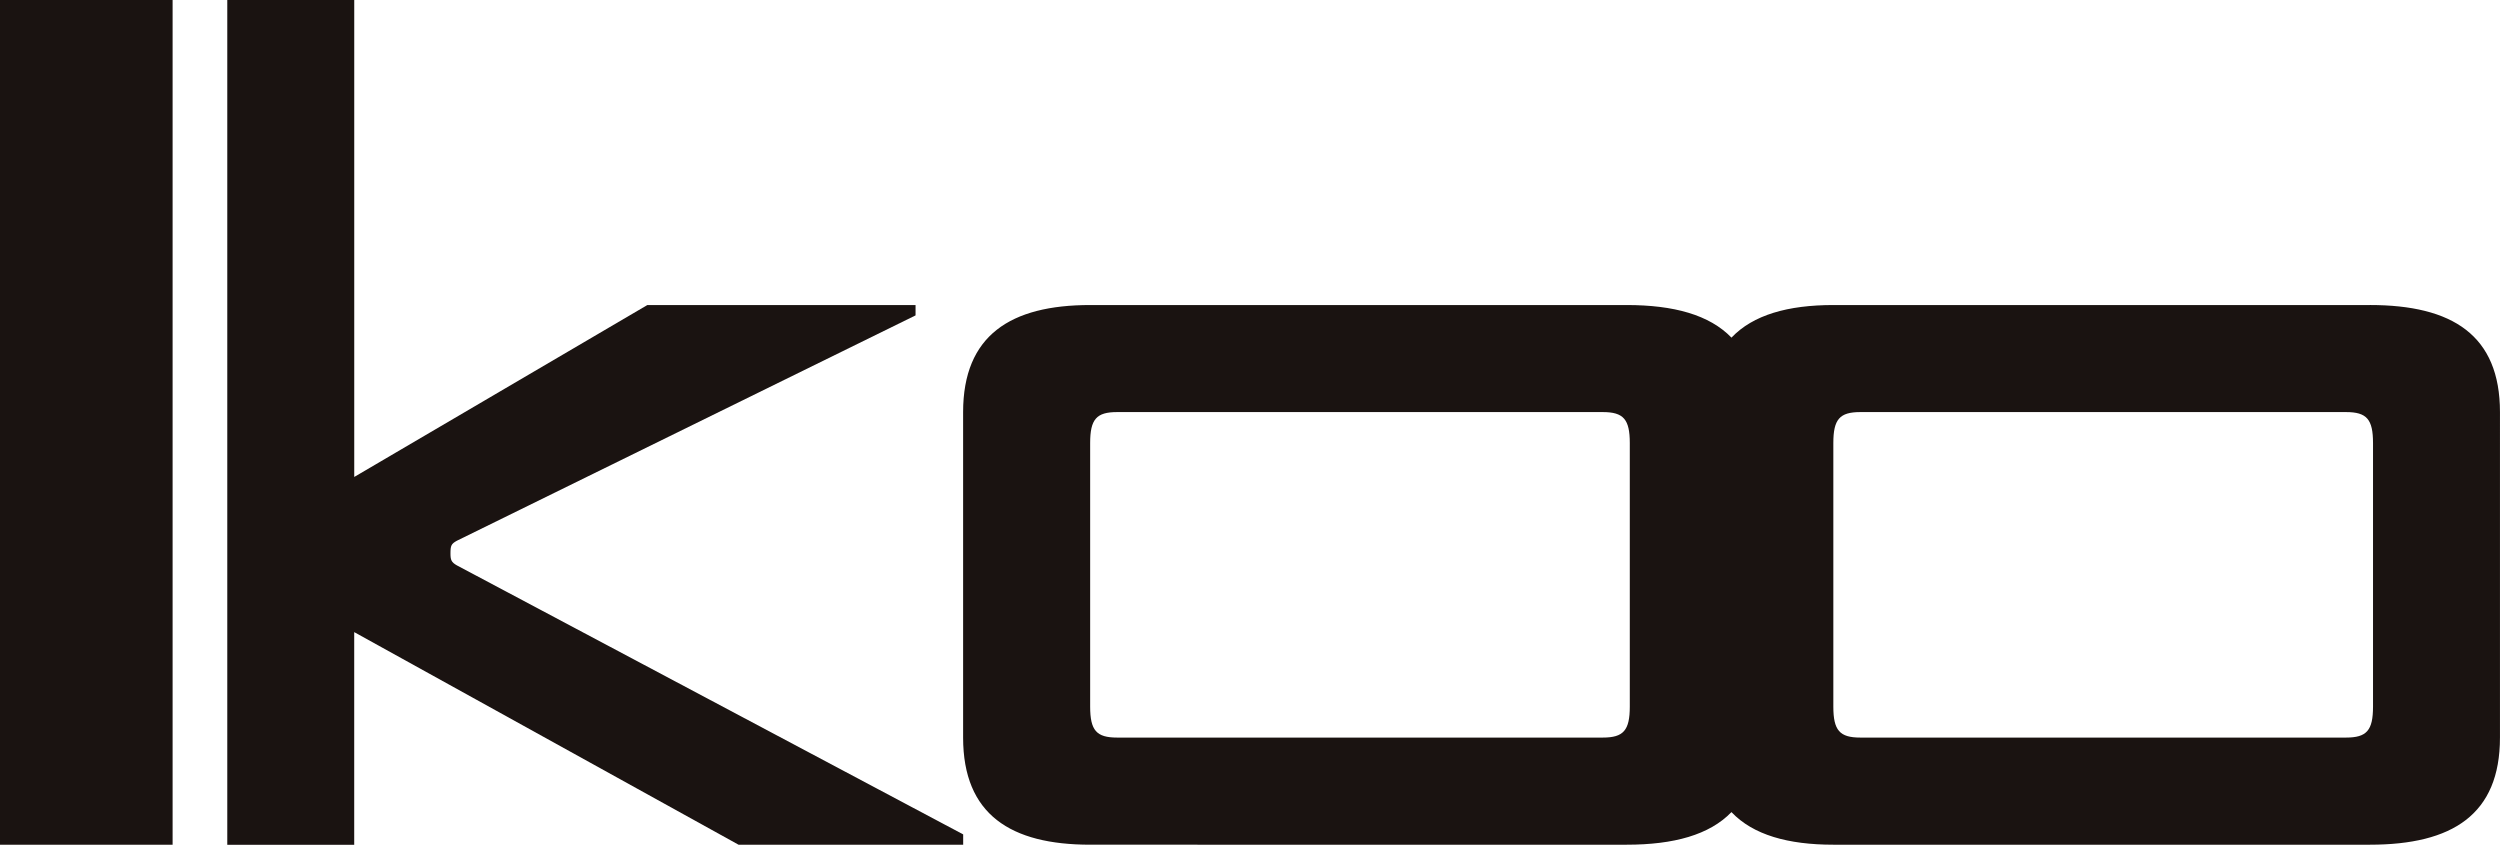
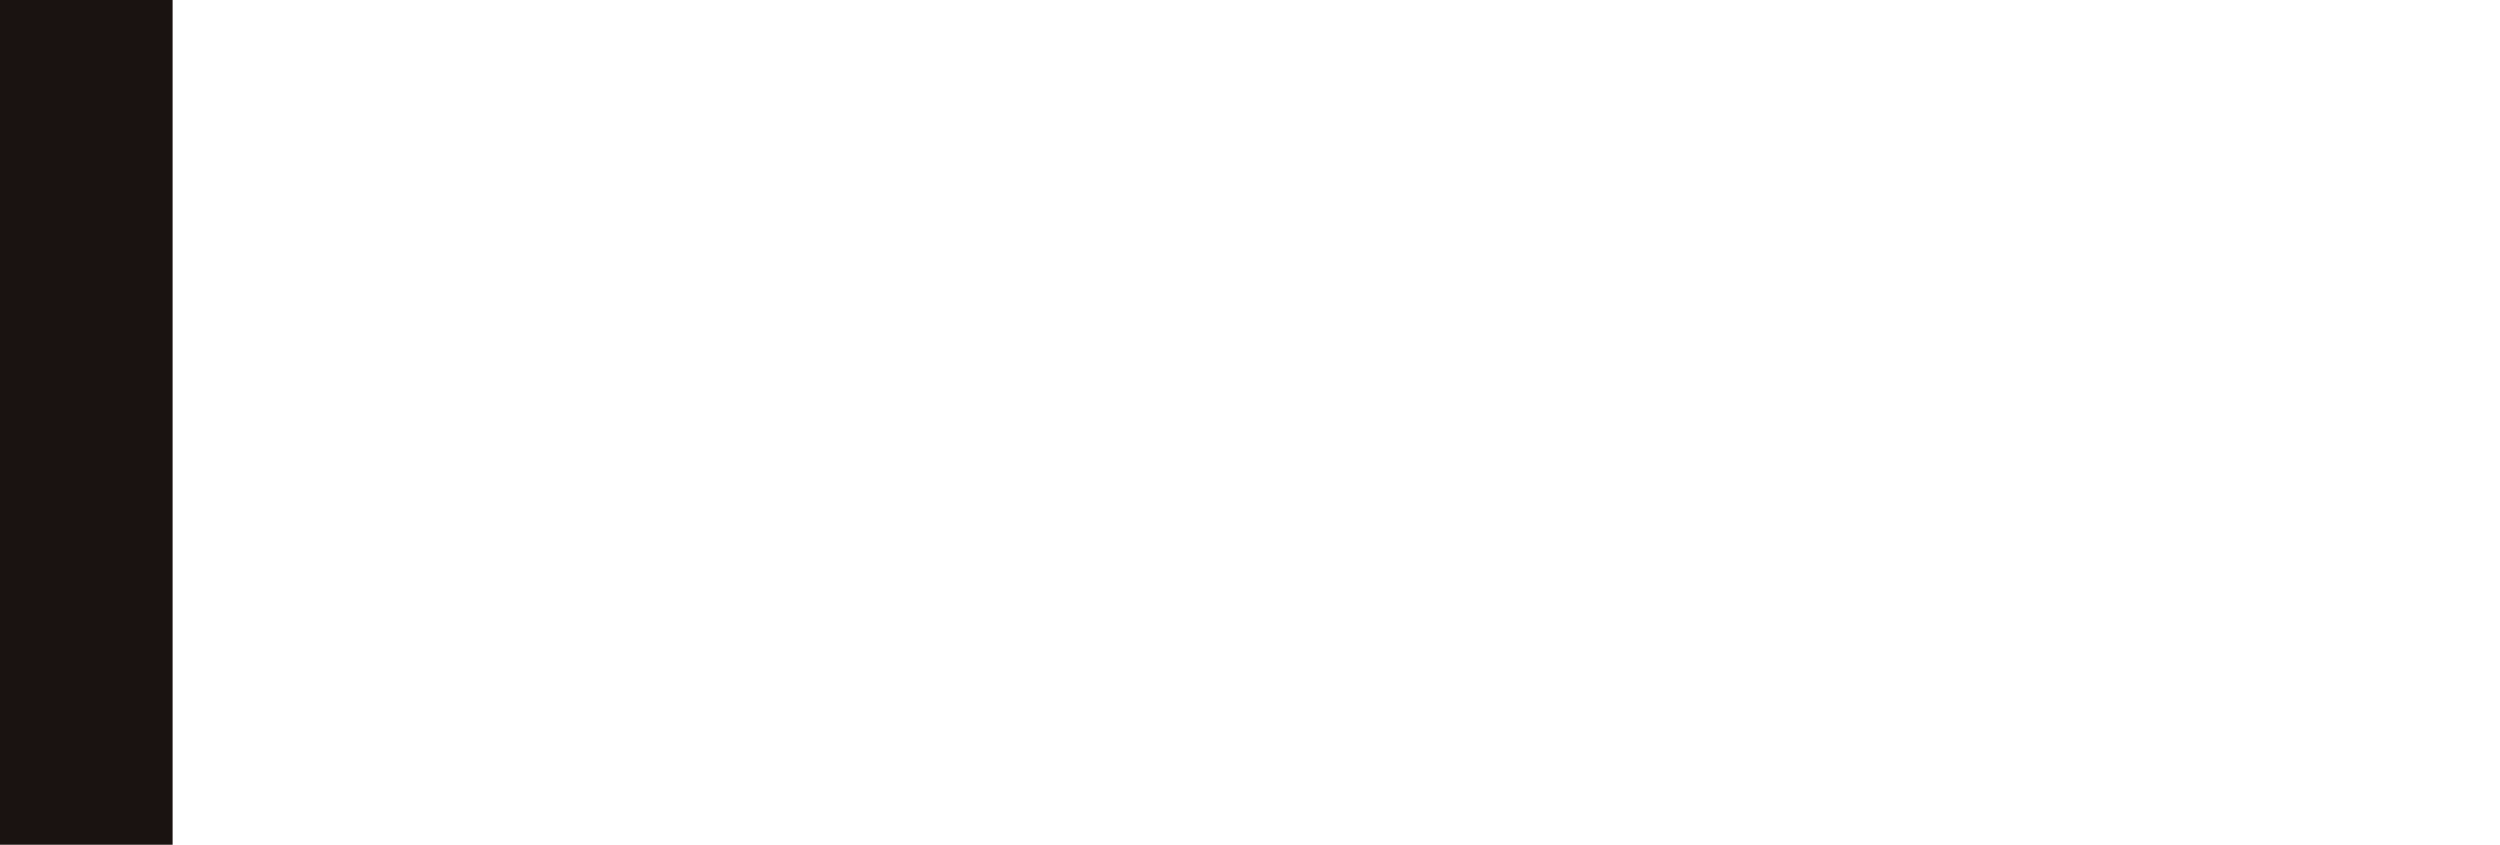
<svg xmlns="http://www.w3.org/2000/svg" width="161.048" height="54.419" viewBox="0 0 161.048 54.419">
  <defs>
    <clipPath id="clip-path">
-       <rect id="長方形_57" data-name="長方形 57" width="161.048" height="54.419" fill="none" />
-     </clipPath>
+       </clipPath>
  </defs>
  <g id="グループ_9" data-name="グループ 9" transform="translate(0 0)">
    <rect id="長方形_56" data-name="長方形 56" width="11.119" height="54.418" transform="translate(0 0.001)" fill="#1a1311" />
    <g id="グループ_8" data-name="グループ 8" transform="translate(0 0)">
      <g id="グループ_7" data-name="グループ 7" clip-path="url(#clip-path)">
-         <path id="パス_84" data-name="パス 84" d="M67.306,53.751v.667H52.84L28.077,40.72v13.7H19.9V0h8.179V30.725L46.961,19.65H64.238v.667L34.689,34.835c-.36.2-.411.309-.411.819,0,.406.051.562.411.766Z" transform="translate(-5.259 0)" fill="#1a1311" />
+         <path id="パス_84" data-name="パス 84" d="M67.306,53.751v.667L28.077,40.72v13.7H19.9V0h8.179V30.725L46.961,19.65H64.238v.667L34.689,34.835c-.36.2-.411.309-.411.819,0,.406.051.562.411.766Z" transform="translate(-5.259 0)" fill="#1a1311" />
        <path id="パス_85" data-name="パス 85" d="M174.958,26.71H140.394c-2.918,0-5.17.632-6.562,2.1-1.417-1.467-3.716-2.1-6.751-2.1H92.519c-5.117,0-8.184,1.944-8.184,6.9V54.575c0,4.96,3.067,6.9,8.184,6.9H127.08c3.035,0,5.334-.632,6.751-2.1,1.393,1.468,3.644,2.1,6.562,2.1h34.564c5.317,0,8.381-1.944,8.381-6.9V33.609c0-4.956-3.063-6.9-8.381-6.9M127.282,52.58c0,1.534-.409,1.994-1.738,1.994H94.254c-1.33,0-1.735-.461-1.735-1.994V35.6c0-1.534.405-1.994,1.735-1.994h31.29c1.329,0,1.738.461,1.738,1.994Zm47.878,0c0,1.534-.406,1.994-1.736,1.994H142.131c-1.329,0-1.737-.461-1.737-1.994V35.6c0-1.534.408-1.994,1.737-1.994h31.293c1.33,0,1.736.461,1.736,1.994Z" transform="translate(-22.292 -7.06)" fill="#1a1311" />
      </g>
    </g>
  </g>
</svg>